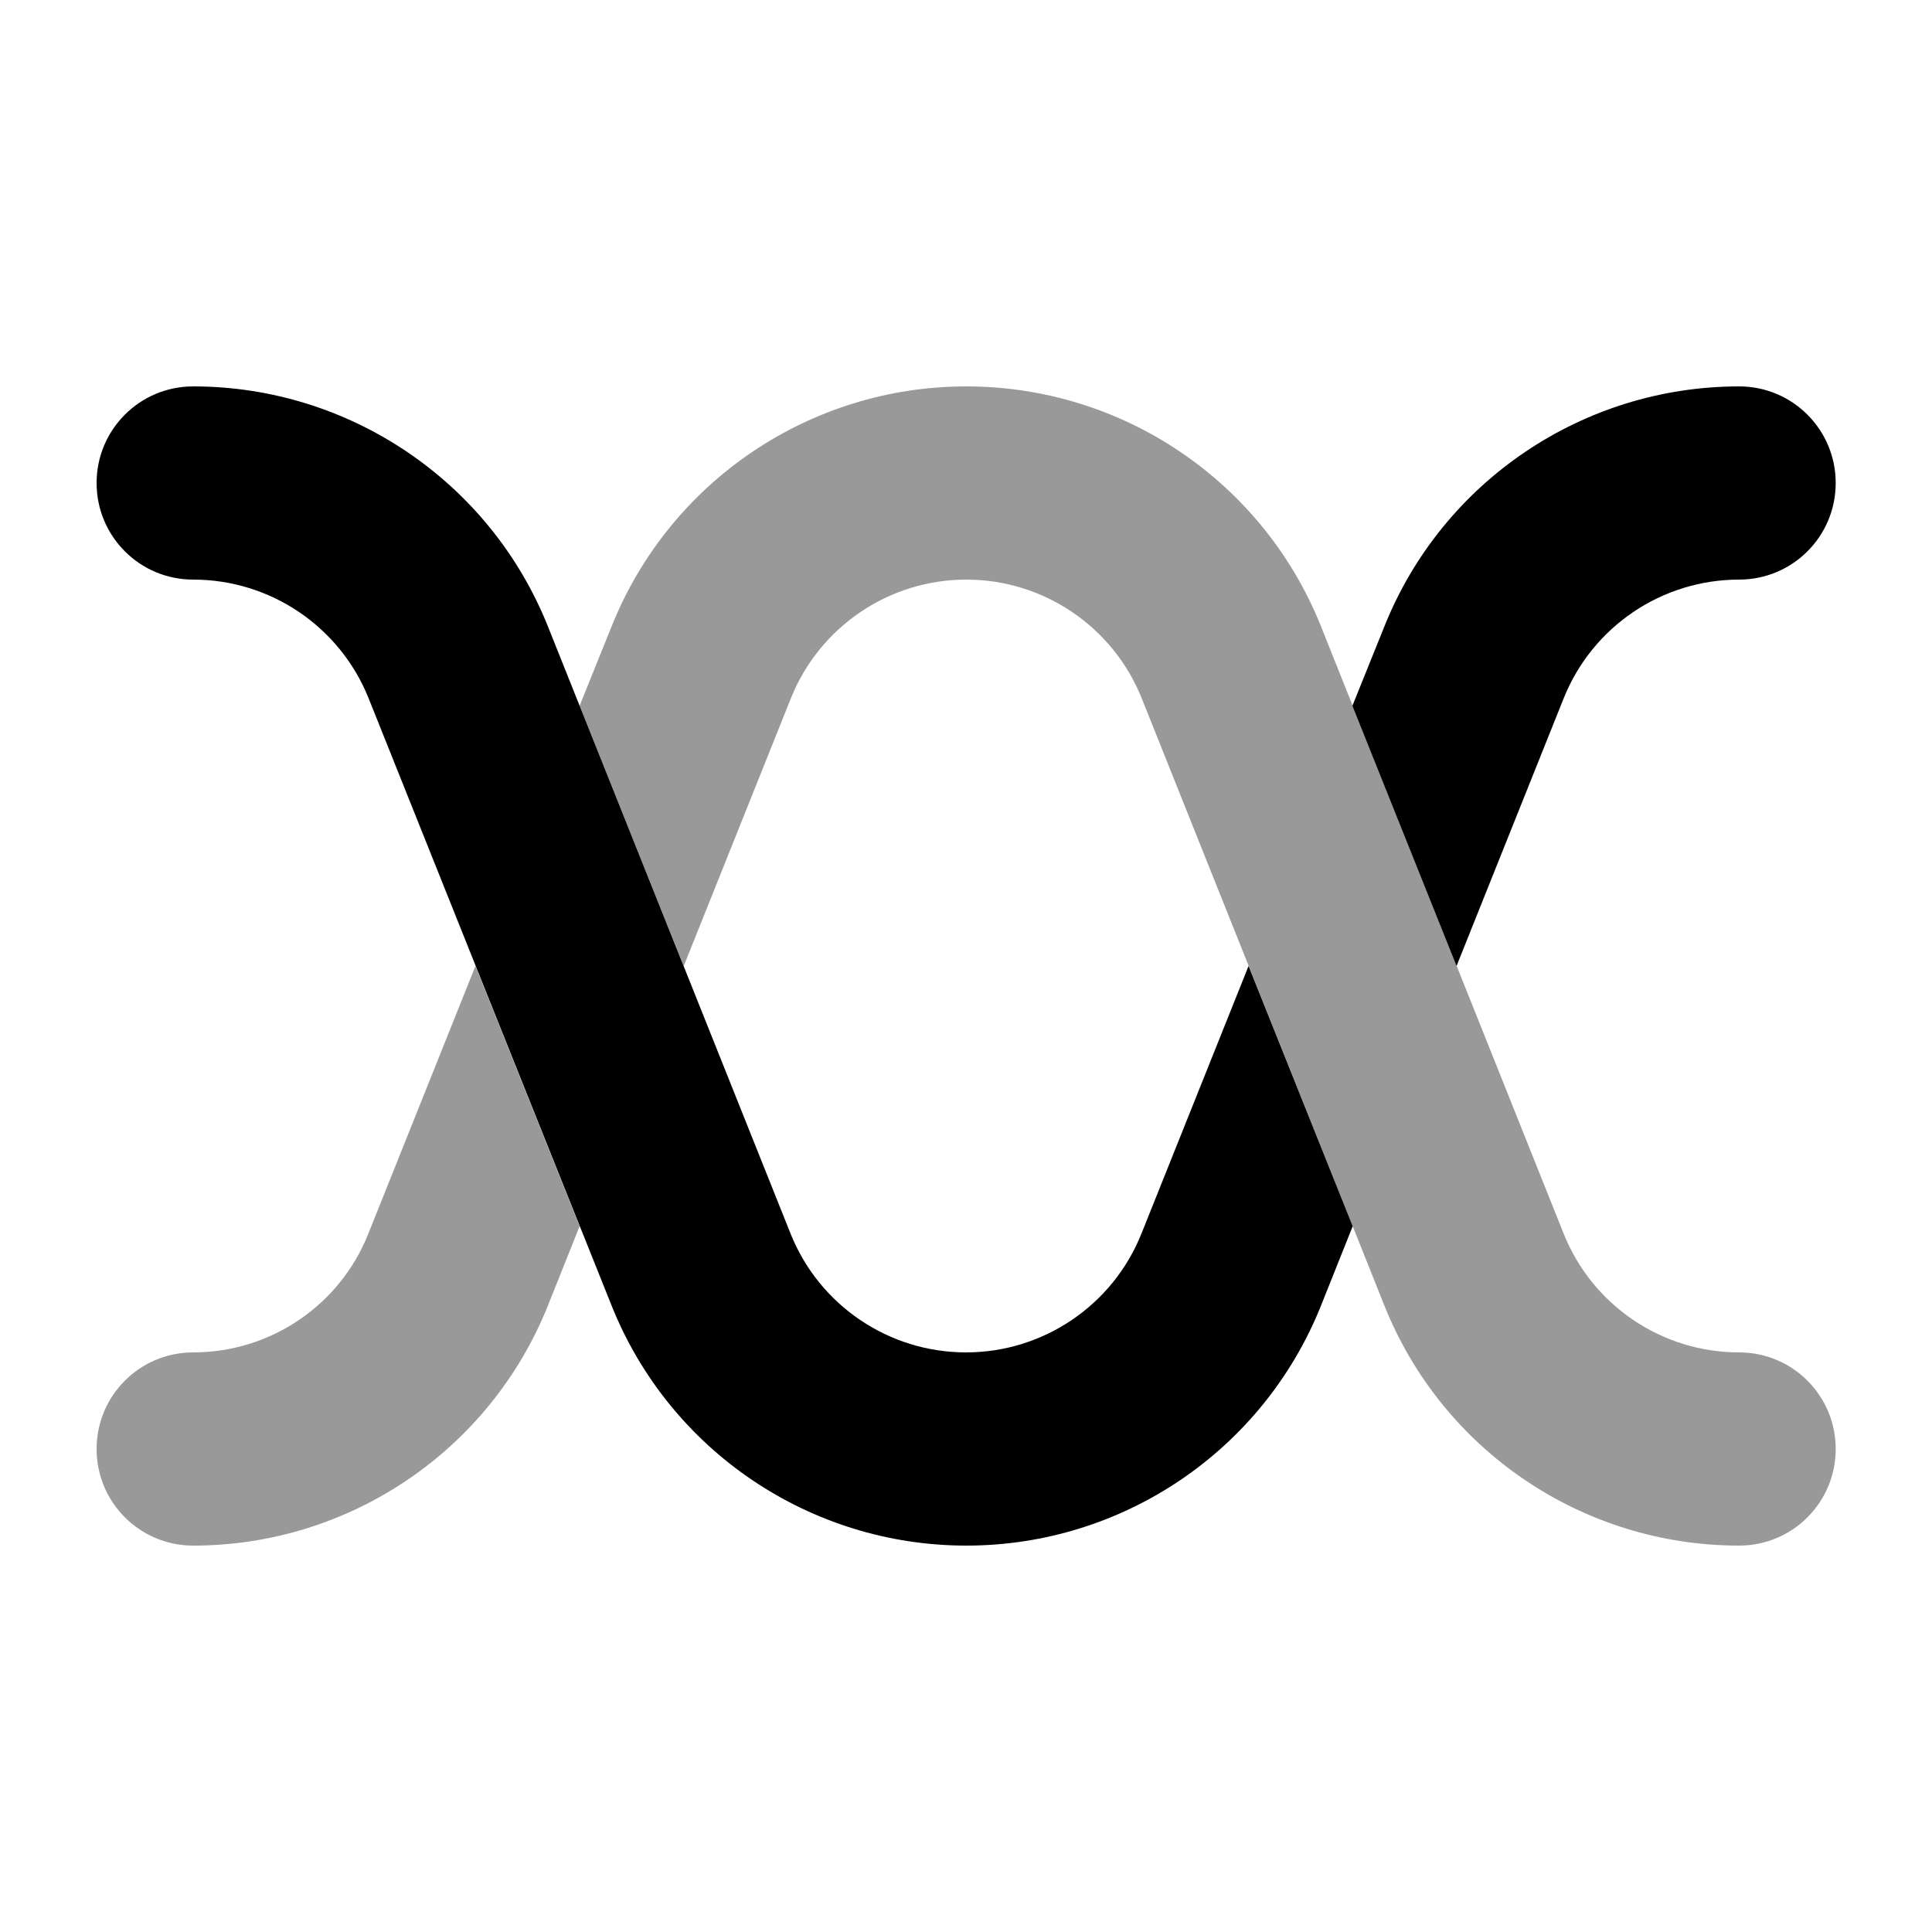
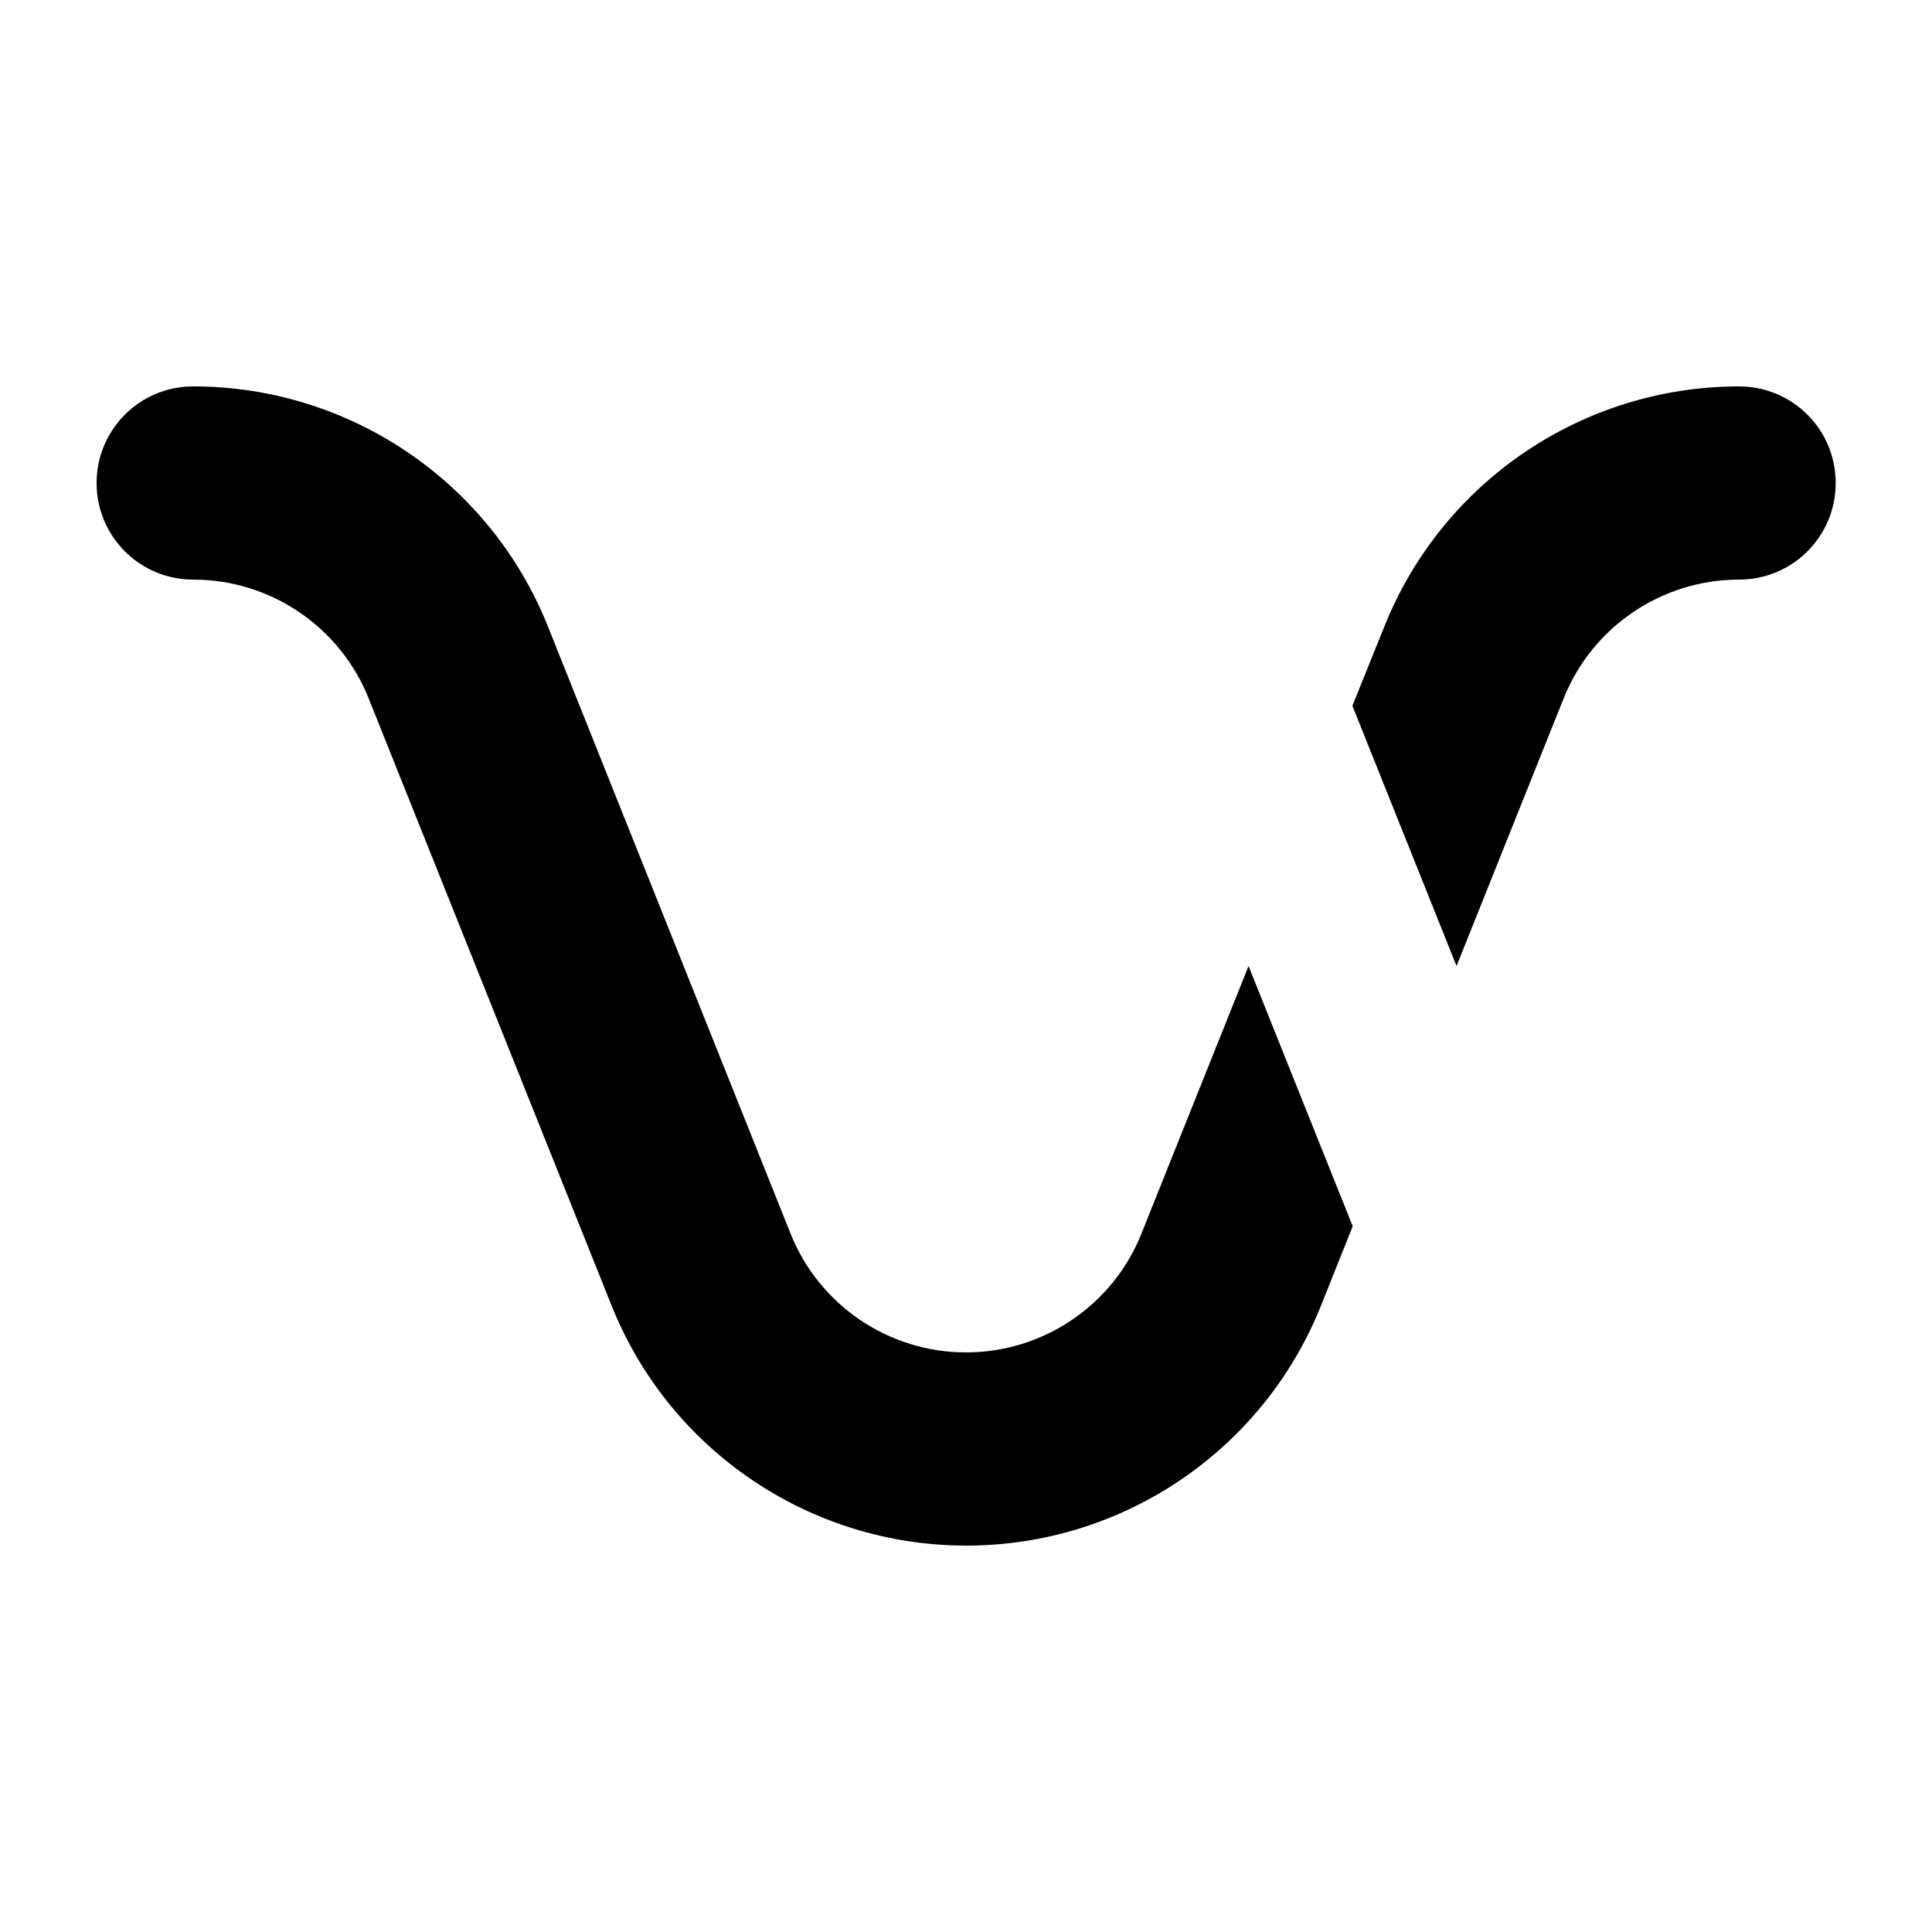
<svg xmlns="http://www.w3.org/2000/svg" viewBox="0 0 640 640">
-   <path opacity=".4" fill="currentColor" d="M32 480C32 497.7 46.3 512 64 512C115.7 512 162.3 480.5 181.5 432.5L192 406.2L157.5 320L122 408.7C112.6 432.4 89.6 448 64 448C46.3 448 32 462.3 32 480zM192 233.8L226.5 320L262 231.3C271.5 207.6 294.5 192 320.1 192C345.7 192 368.7 207.6 378.2 231.3C402 290.9 425.3 349.1 448.1 406.2L458.6 432.5C477.8 480.5 524.3 512 576.1 512C593.8 512 608.1 497.7 608.1 480C608.1 462.3 593.8 448 576.1 448C550.5 448 527.5 432.4 518 408.7C494.2 349.1 470.9 290.9 448.1 233.8C444.6 225 441.1 216.3 437.6 207.5C418.4 159.5 371.9 128 320.1 128C268.3 128 221.8 159.5 202.6 207.5L192 233.8z" />
  <path fill="currentColor" d="M64 128C46.3 128 32 142.3 32 160C32 177.7 46.3 192 64 192C89.6 192 112.6 207.6 122.1 231.3L202.6 432.5C221.8 480.5 268.3 512 320.1 512C371.9 512 418.4 480.5 437.6 432.5L448.1 406.2L413.6 320L378.1 408.7C368.6 432.4 345.6 448 320 448C294.4 448 271.4 432.4 261.9 408.7L181.5 207.5C162.3 159.5 115.7 128 64 128zM448 233.8L482.5 320L518 231.3C527.5 207.6 550.5 192 576.1 192C593.8 192 608.1 177.7 608.1 160C608.1 142.3 593.8 128 576.1 128C524.4 128 477.8 159.5 458.6 207.5L448 233.8z" />
</svg>